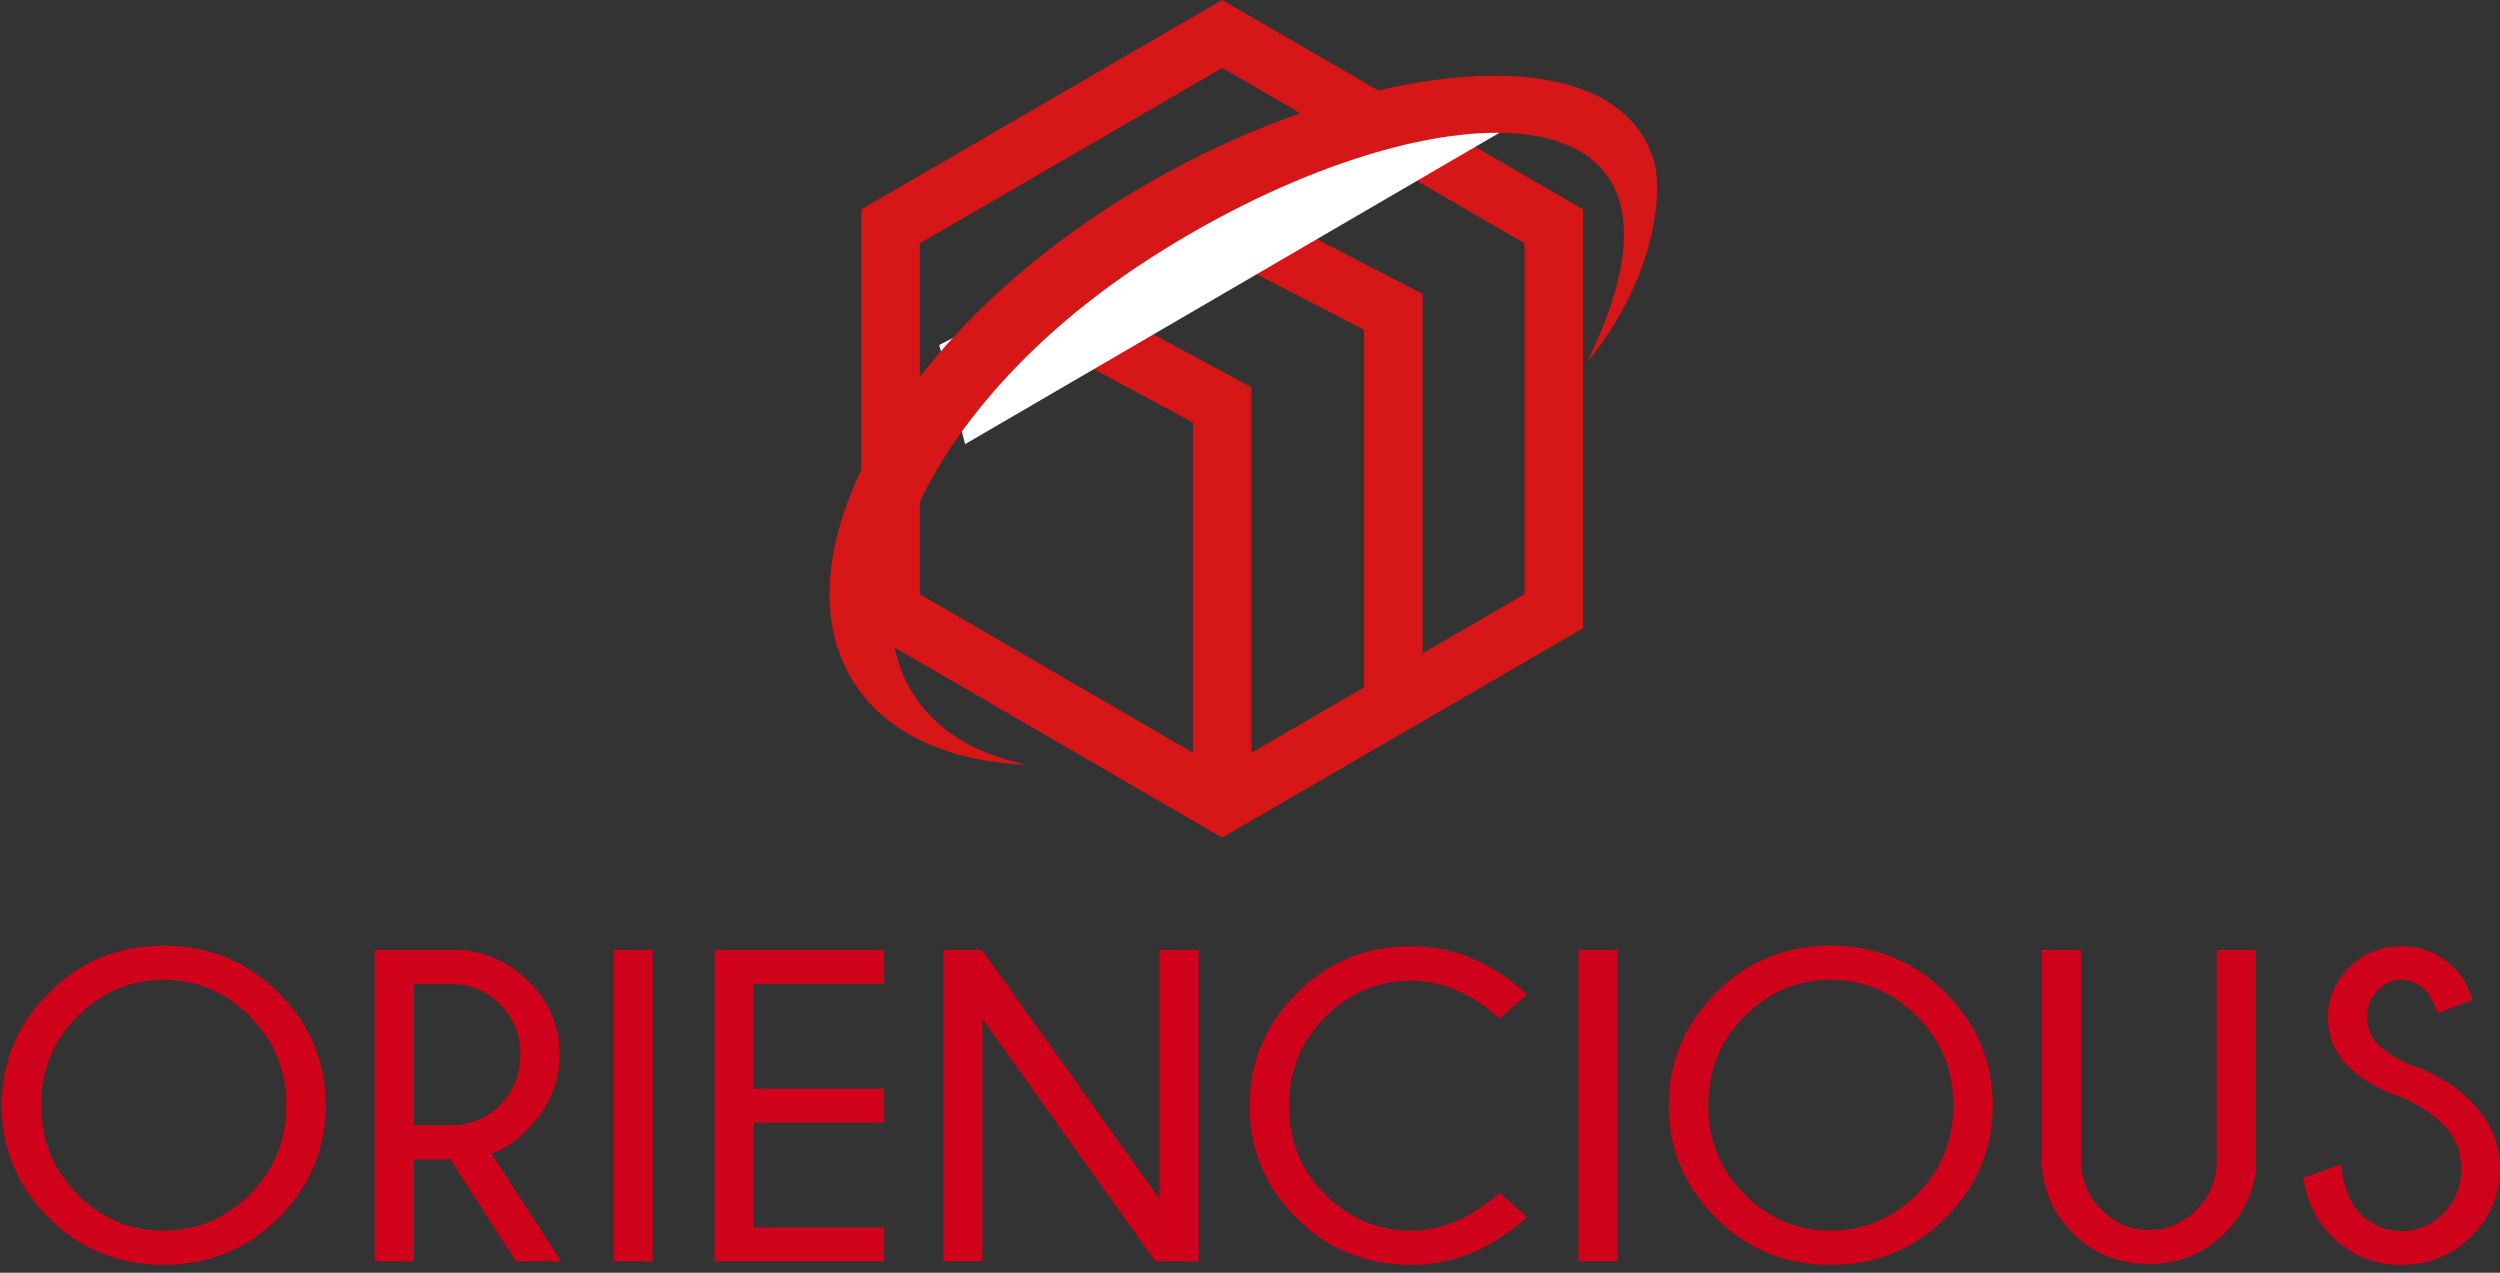
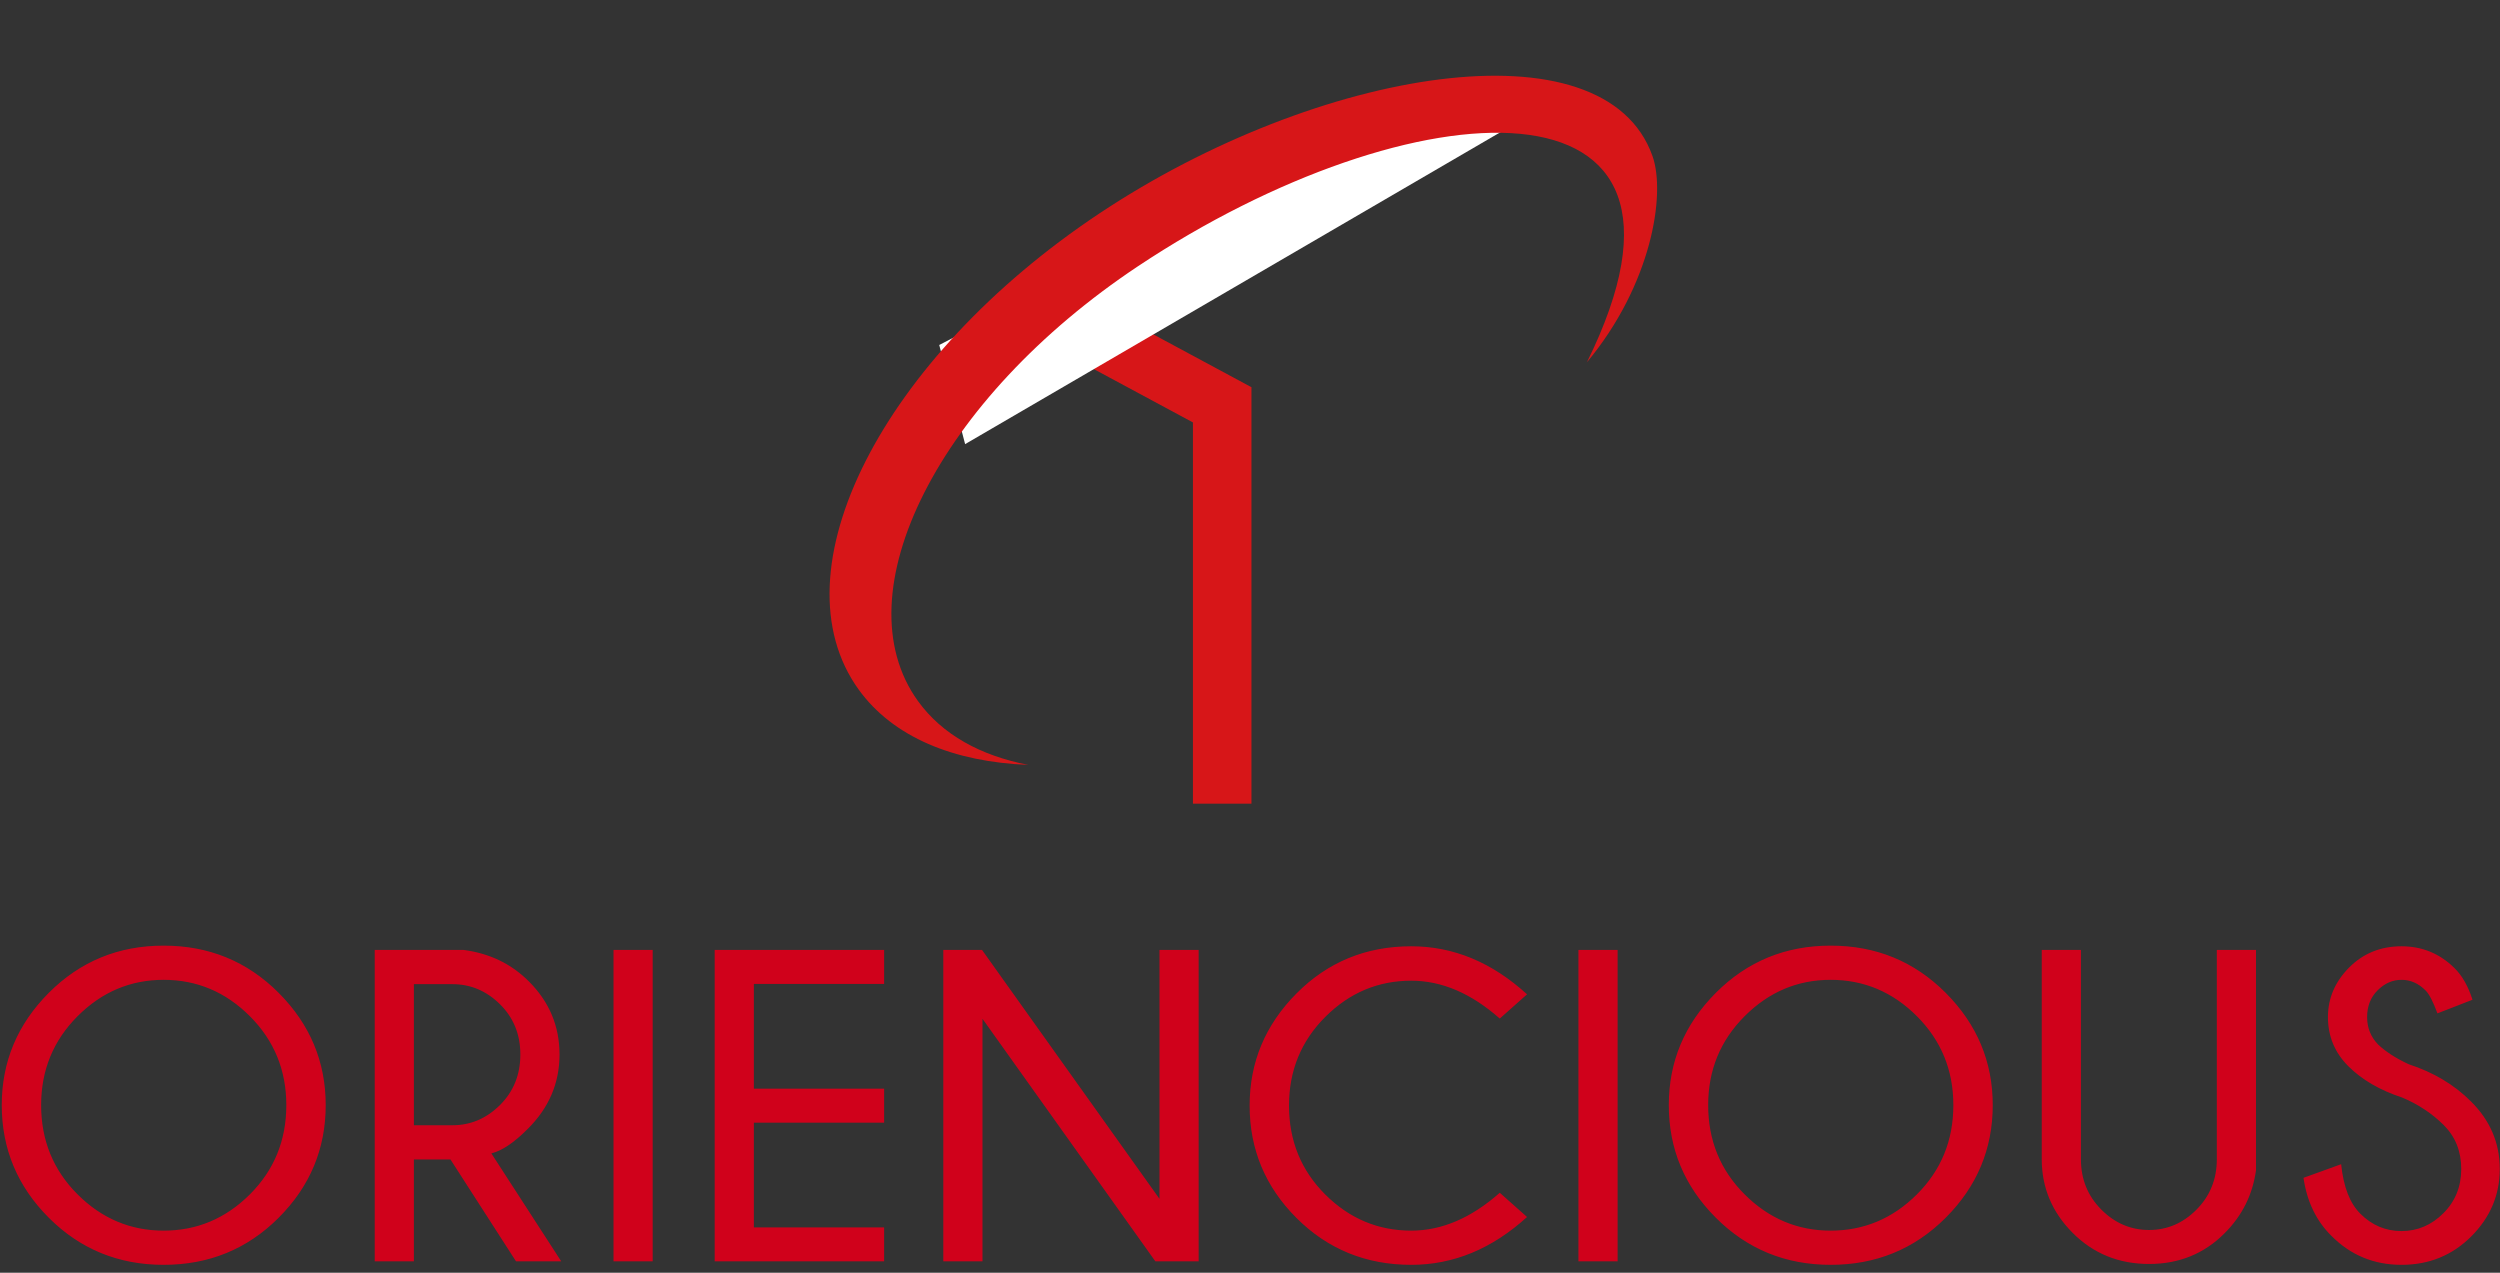
<svg xmlns="http://www.w3.org/2000/svg" width="220px" height="112px" viewBox="0 0 220 112" version="1.1">
  <rect x="0" y="0" width="220" height="112" fill="#333333" stroke="none" />
  <title>01_01</title>
  <desc>Created with Sketch.</desc>
  <defs />
  <g id="企業情報" stroke="none" stroke-width="1" fill="none" fill-rule="evenodd">
    <g id="COMPANY" transform="translate(-850, -502)">
      <g id="01_01" transform="translate(850, 502)">
-         <path d="M107.554,-0 L75.795,18.424 L75.795,55.282 L107.554,73.708 L139.31,55.282 L139.31,18.421 L107.554,-0 Z M80.945,52.293 L80.945,21.412 L107.554,5.976 L134.16,21.409 L134.16,52.293 L107.554,67.732 L80.945,52.293 Z" id="Fill-1" fill="#D71618" />
        <polygon id="Fill-2" fill="#D71618" points="110.129 70.72 104.979 70.72 104.979 37.175 88.762 28.448 91.193 23.885 110.129 34.076" />
-         <polygon id="Fill-3" fill="#D71618" points="125.189 62.534 120.038 62.534 120.038 29.018 103.097 20.256 105.453 15.655 125.189 25.86" />
        <polygon id="Fill-4" fill="#FFFFFF" points="82.653 30.358 125.889 8.015 132.993 11.077 84.931 39.083" />
        <path d="M139.645,31.886 C152.666,5.513 124.155,7.453 100.13,23.438 C82.616,35.094 73.943,52.215 80.78,61.691 C82.916,64.65 86.298,66.501 90.488,67.31 C83.923,67.054 78.589,64.871 75.559,60.676 C68.074,50.289 77.57,31.537 96.759,18.774 C115.947,6.012 141.197,1.777 145.42,13.736 C146.619,17.135 145.305,25.094 139.645,31.886" id="Fill-5" fill="#D71618" />
        <path d="M24.52,87.368 C27.281,90.135 28.662,93.43 28.662,97.251 C28.662,101.098 27.281,104.402 24.52,107.163 C21.759,109.924 18.385,111.305 14.398,111.305 C10.425,111.305 7.057,109.924 4.296,107.163 C1.535,104.402 0.154,101.098 0.154,97.251 C0.154,93.43 1.535,90.135 4.296,87.368 C7.057,84.6 10.425,83.216 14.398,83.216 C18.385,83.216 21.759,84.6 24.52,87.368 L24.52,87.368 Z M14.398,86.225 C11.479,86.225 8.952,87.295 6.819,89.434 C4.687,91.573 3.62,94.179 3.62,97.251 C3.62,100.349 4.687,102.964 6.819,105.097 C8.952,107.23 11.479,108.296 14.398,108.296 C17.331,108.296 19.864,107.23 21.997,105.097 C24.129,102.964 25.196,100.349 25.196,97.251 C25.196,94.179 24.129,91.573 21.997,89.434 C19.864,87.295 17.331,86.225 14.398,86.225 L14.398,86.225 Z M36.422,86.606 L36.422,99.022 L39.812,99.022 C41.411,99.022 42.808,98.428 44.001,97.241 C45.194,96.054 45.791,94.572 45.791,92.795 C45.791,91.03 45.194,89.558 44.001,88.377 C42.808,87.196 41.411,86.606 39.812,86.606 L36.422,86.606 Z M39.64,102.031 L36.422,102.031 L36.422,111 L32.975,111 L32.975,83.597 L40.821,83.597 C43.106,83.902 45.017,84.829 46.553,86.377 C48.343,88.167 49.238,90.307 49.238,92.795 C49.238,95.296 48.317,97.467 46.477,99.308 C45.258,100.539 44.179,101.269 43.239,101.498 L49.39,111 L45.41,111 L39.64,102.031 Z M57.436,83.597 L57.436,111 L53.989,111 L53.989,83.597 L57.436,83.597 Z M77.803,83.597 L77.803,86.587 L66.339,86.587 L66.339,95.804 L77.803,95.804 L77.803,98.793 L66.339,98.793 L66.339,108.01 L77.803,108.01 L77.803,111 L62.892,111 L62.892,83.597 L77.803,83.597 Z M86.42,83.597 L102.035,105.497 L102.035,83.597 L105.482,83.597 L105.482,111 L101.673,111 L86.458,89.653 L86.458,111 L83.011,111 L83.011,83.597 L86.42,83.597 Z M131.98,104.963 L134.38,107.096 C131.295,109.902 127.899,111.305 124.192,111.305 C120.206,111.305 116.838,109.93 114.09,107.182 C111.341,104.433 109.967,101.136 109.967,97.289 C109.967,93.48 111.341,90.192 114.09,87.425 C116.838,84.657 120.206,83.273 124.192,83.273 C127.899,83.273 131.295,84.683 134.38,87.501 L131.98,89.634 C129.467,87.412 126.871,86.301 124.192,86.301 C121.272,86.301 118.749,87.364 116.622,89.491 C114.496,91.617 113.433,94.217 113.433,97.289 C113.433,100.387 114.496,102.996 116.622,105.116 C118.749,107.236 121.272,108.296 124.192,108.296 C126.871,108.296 129.467,107.185 131.98,104.963 L131.98,104.963 Z M142.35,83.597 L142.35,111 L138.903,111 L138.903,83.597 L142.35,83.597 Z M171.219,87.368 C173.98,90.135 175.361,93.43 175.361,97.251 C175.361,101.098 173.98,104.402 171.219,107.163 C168.458,109.924 165.084,111.305 161.098,111.305 C157.124,111.305 153.757,109.924 150.995,107.163 C148.234,104.402 146.854,101.098 146.854,97.251 C146.854,93.43 148.234,90.135 150.995,87.368 C153.757,84.6 157.124,83.216 161.098,83.216 C165.084,83.216 168.458,84.6 171.219,87.368 L171.219,87.368 Z M161.098,86.225 C158.178,86.225 155.651,87.295 153.519,89.434 C151.386,91.573 150.319,94.179 150.319,97.251 C150.319,100.349 151.386,102.964 153.519,105.097 C155.651,107.23 158.178,108.296 161.098,108.296 C164.03,108.296 166.563,107.23 168.696,105.097 C170.829,102.964 171.895,100.349 171.895,97.251 C171.895,94.179 170.829,91.573 168.696,89.434 C166.563,87.295 164.03,86.225 161.098,86.225 L161.098,86.225 Z M195.08,83.597 L198.527,83.597 L198.527,102.983 C198.235,105.128 197.314,106.976 195.766,108.524 C193.976,110.327 191.76,111.229 189.12,111.229 C186.454,111.229 184.213,110.318 182.397,108.496 C180.582,106.674 179.674,104.513 179.674,102.012 L179.674,83.597 L183.121,83.597 L183.121,102.012 C183.121,103.764 183.718,105.239 184.911,106.439 C186.104,107.639 187.507,108.239 189.12,108.239 C190.719,108.239 192.113,107.639 193.3,106.439 C194.487,105.239 195.08,103.764 195.08,102.012 L195.08,83.597 Z M211.391,96.584 C209.423,95.937 207.842,95.017 206.649,93.823 C205.456,92.63 204.859,91.189 204.859,89.5 C204.859,87.85 205.478,86.4 206.716,85.149 C207.953,83.899 209.493,83.273 211.333,83.273 C213.149,83.273 214.704,83.915 215.999,85.197 C216.672,85.857 217.199,86.784 217.58,87.977 L214.495,89.177 C214.114,88.148 213.771,87.482 213.466,87.177 C212.844,86.542 212.133,86.225 211.333,86.225 C210.546,86.225 209.845,86.533 209.229,87.149 C208.614,87.764 208.306,88.548 208.306,89.5 C208.306,90.44 208.623,91.24 209.258,91.9 C209.918,92.535 210.819,93.119 211.962,93.652 C214.146,94.363 215.974,95.455 217.446,96.927 C219.135,98.603 219.979,100.583 219.979,102.869 C219.979,105.154 219.144,107.131 217.475,108.801 C215.805,110.47 213.758,111.305 211.333,111.305 C208.896,111.305 206.833,110.448 205.145,108.734 C203.824,107.426 203.012,105.731 202.707,103.649 L206.021,102.45 C206.224,104.443 206.789,105.896 207.715,106.811 C208.731,107.826 209.937,108.334 211.333,108.334 C212.743,108.334 213.971,107.81 215.018,106.763 C216.066,105.716 216.589,104.417 216.589,102.869 C216.589,101.32 216.075,100.031 215.047,99.003 C214.006,97.975 212.787,97.168 211.391,96.584 L211.391,96.584 Z" id="ORIENCIOUS" fill="#D0011B" />
      </g>
    </g>
  </g>
</svg>